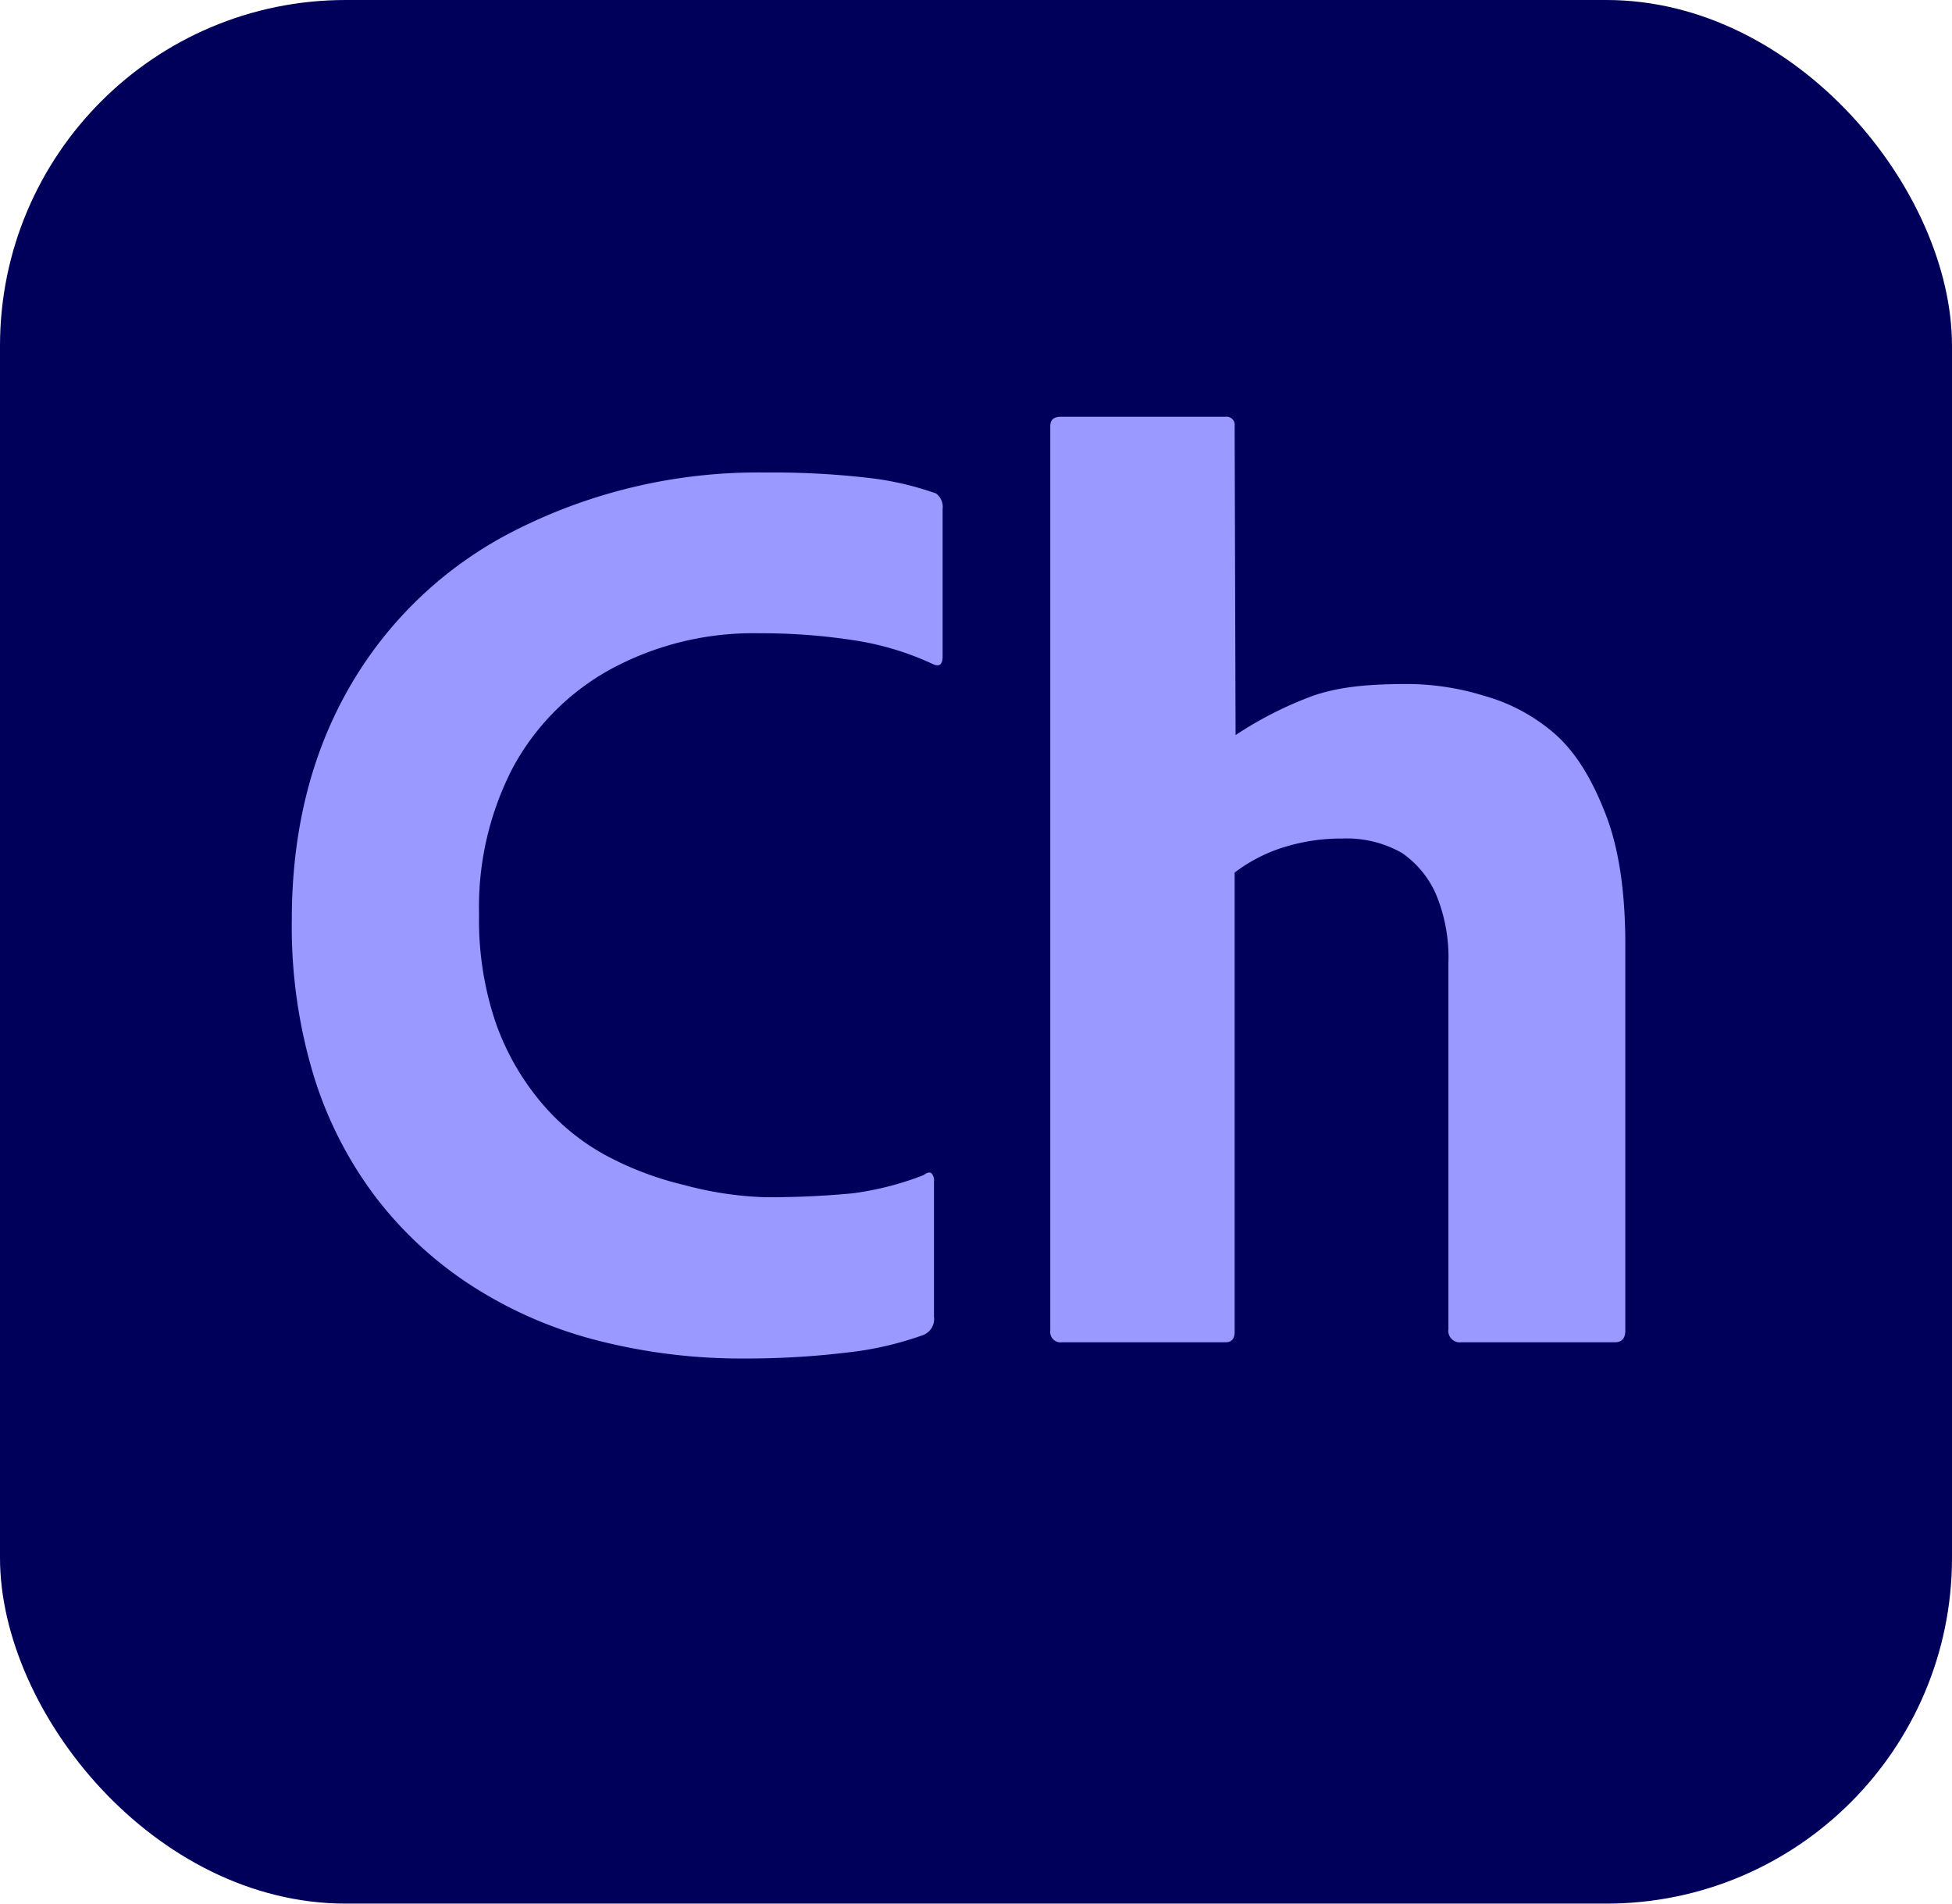
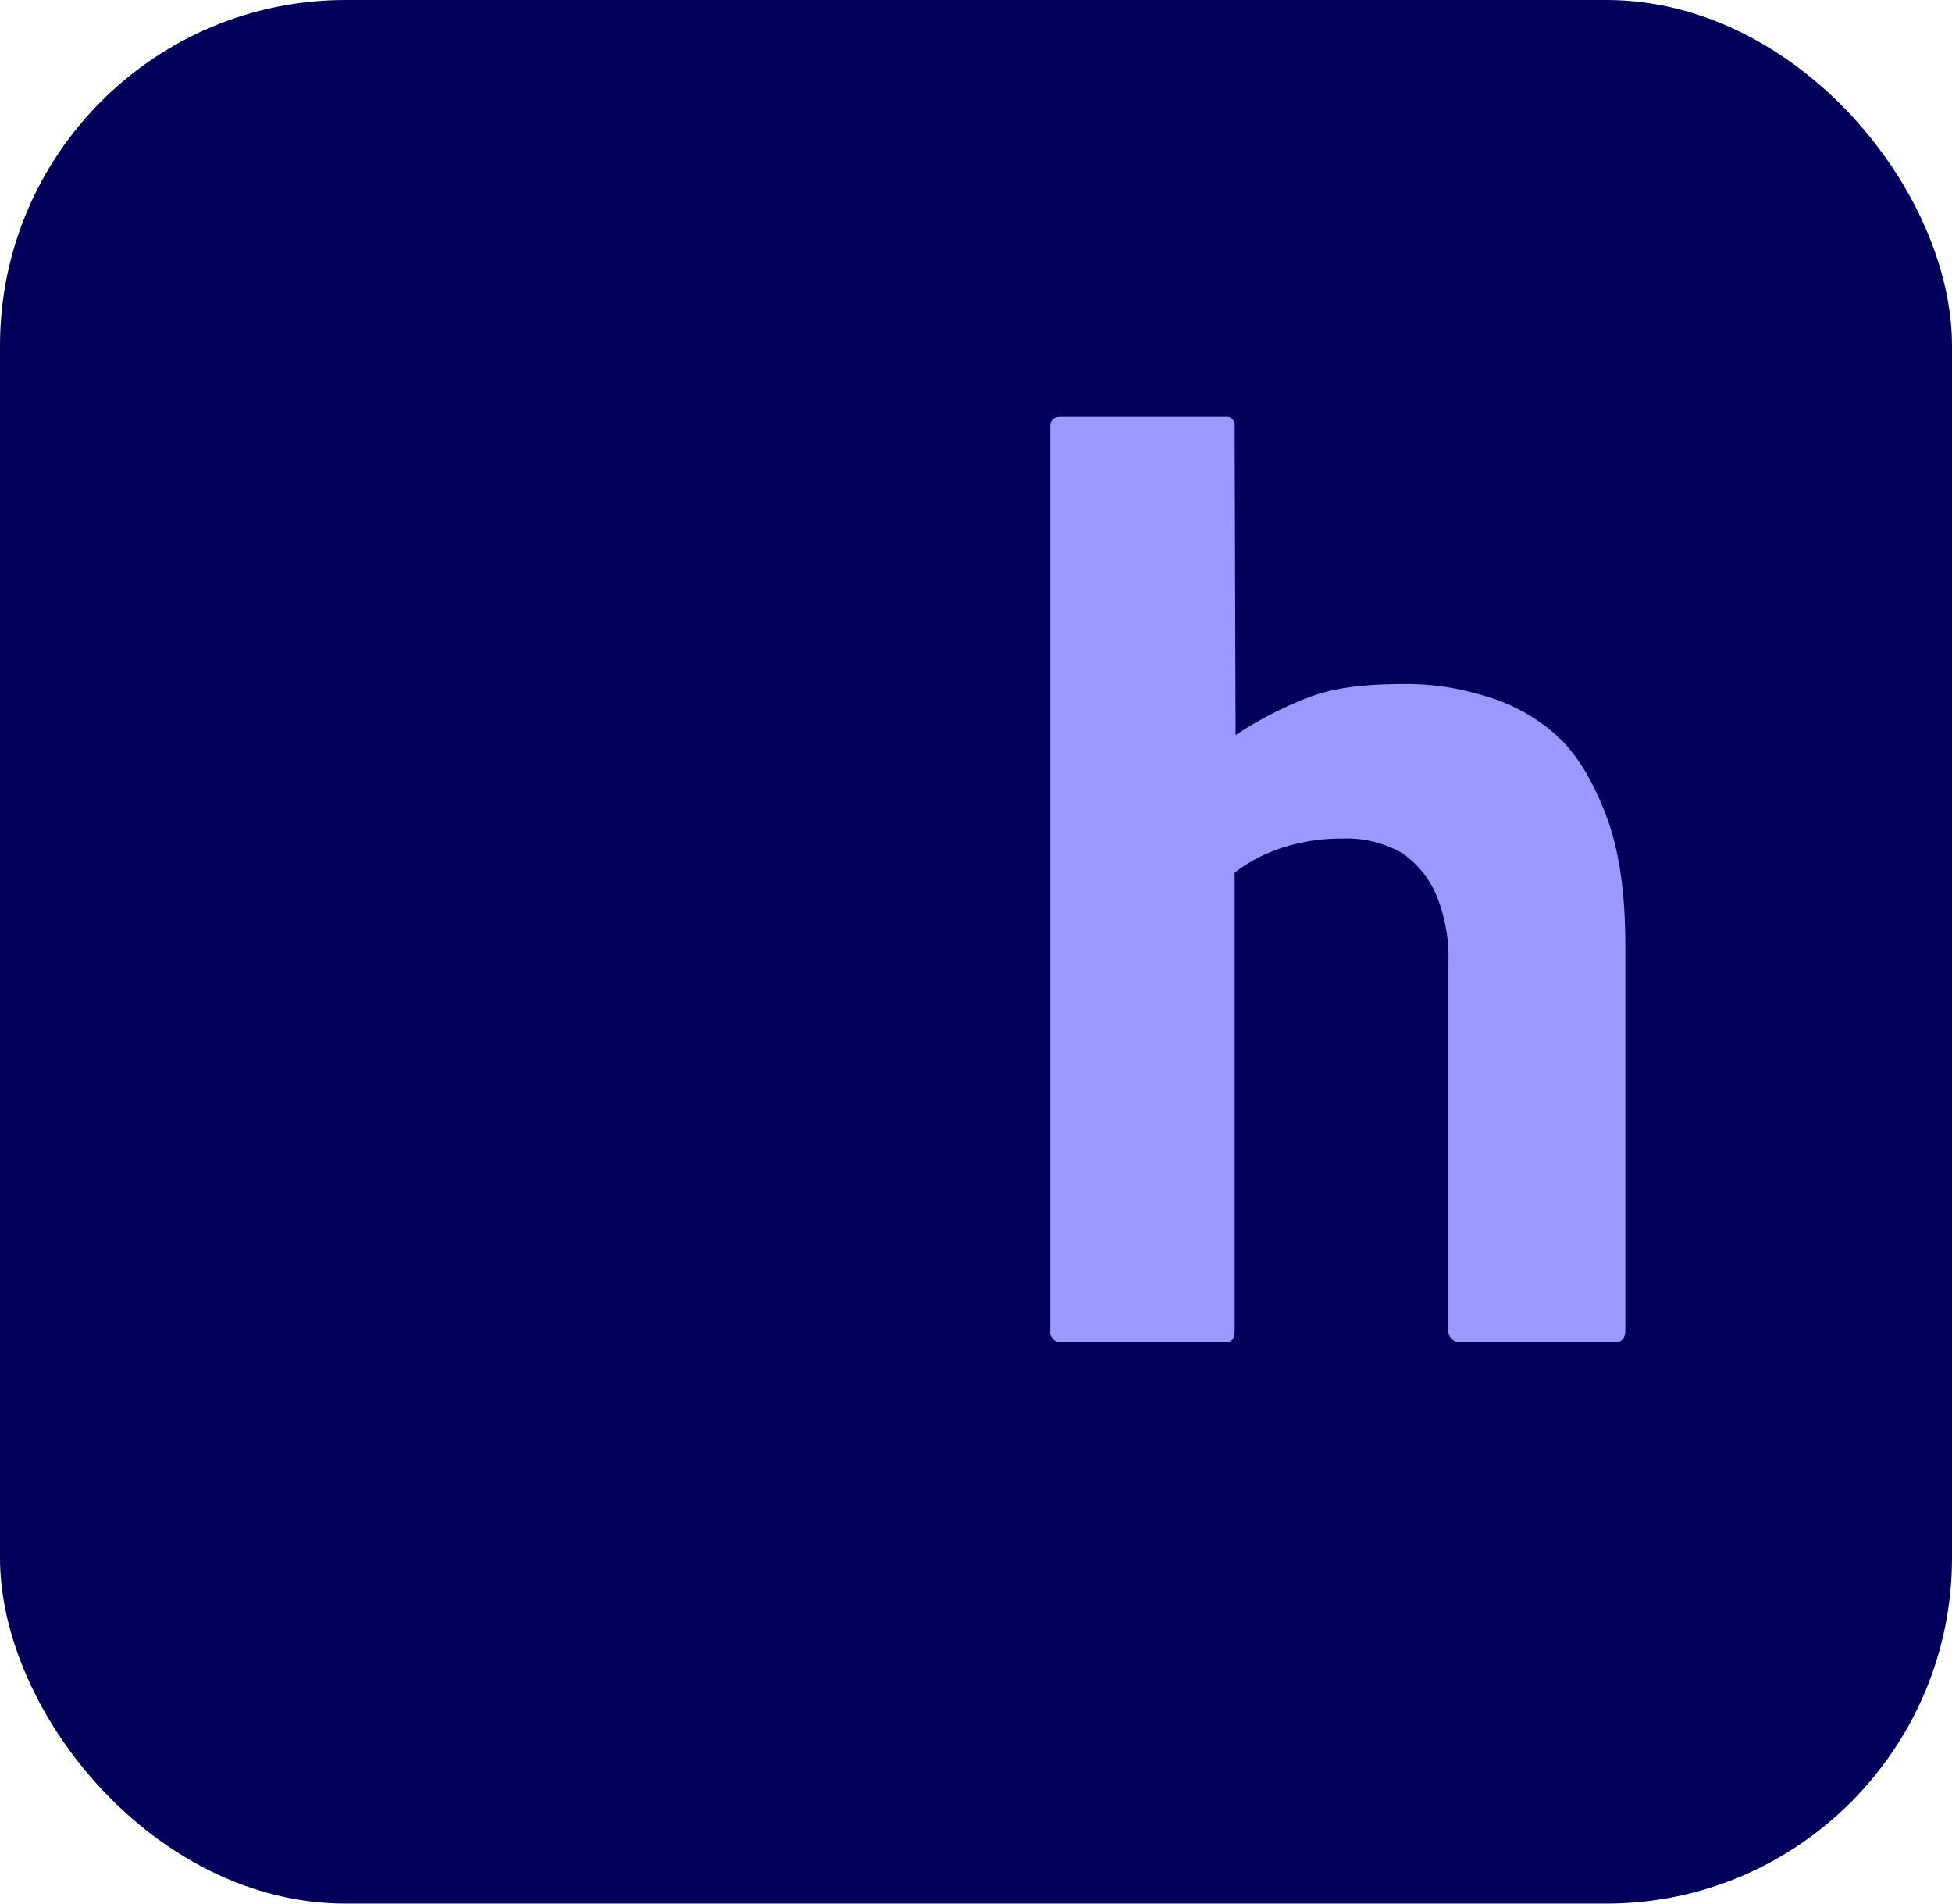
<svg xmlns="http://www.w3.org/2000/svg" id="Layer_1" data-name="Layer 1" viewBox="0 0 240 234">
  <defs>
    <style>.cls-1{fill:#00005b;}.cls-2{fill:#99f;}</style>
  </defs>
  <title>Artboard 1</title>
  <rect class="cls-1" width="240" height="234" rx="42.5" />
-   <path class="cls-2" d="M114.833,145.258v16.583a2.124,2.124,0,0,1-1.288,2.254,40.743,40.743,0,0,1-9.483,2.174,103.546,103.546,0,0,1-12.639.725,71.176,71.176,0,0,1-17.791-2.174,52.601,52.601,0,0,1-15.375-6.601,46.892,46.892,0,0,1-11.914-10.867,48.171,48.171,0,0,1-7.728-14.973,63.083,63.083,0,0,1-2.737-19.32q0-16.26,7.084-28.578a48.838,48.838,0,0,1,20.125-19.159,66.095,66.095,0,0,1,31.073-7.238,101.806,101.806,0,0,1,12.478.644,37.349,37.349,0,0,1,8.452,1.932,2.072,2.072,0,0,1,.805,1.932V80.697c0,.966-.377,1.288-1.127.966a35.61,35.61,0,0,0-9.613-2.932,73.875,73.875,0,0,0-11.753-.885,36.767,36.767,0,0,0-18.401,4.461A30.144,30.144,0,0,0,63.088,94.302a37.159,37.159,0,0,0-4.186,18.113,39.193,39.193,0,0,0,2.013,13.202,31.305,31.305,0,0,0,5.555,9.821,27.513,27.513,0,0,0,8.05,6.601,39.613,39.613,0,0,0,9.58,3.623A43.452,43.452,0,0,0,94,147.167a108.584,108.584,0,0,0,10.868-.483,37.492,37.492,0,0,0,8.678-2.23q.641-.483.966-.241A1.281,1.281,0,0,1,114.833,145.258Z" />
  <path class="cls-2" d="M151.8,107.262v56.45c0,.86-.377,1.288-1.127,1.288H130.583a1.281,1.281,0,0,1-1.449-1.449V52.361c0-.75.428-1.127,1.288-1.127h20.251a.997.997,0,0,1,1.127,1.127l.117,37.996a46.019,46.019,0,0,1,9.302-4.75c3.381-1.233,7.325-1.525,11.834-1.525a32.154,32.154,0,0,1,9.418,1.449,22.339,22.339,0,0,1,8.774,4.745c2.682,2.415,4.564,5.69,6.174,9.821q2.415,6.2,2.415,16.019V163.551q0,1.449-1.288,1.449H179.693a1.422,1.422,0,0,1-1.61-1.61V118.371a20.193,20.193,0,0,0-1.53-8.453,11.978,11.978,0,0,0-4.186-5.071,13.741,13.741,0,0,0-7.366-1.771,23.842,23.842,0,0,0-7.084,1.046A19.515,19.515,0,0,0,151.8,107.262Z" />
</svg>